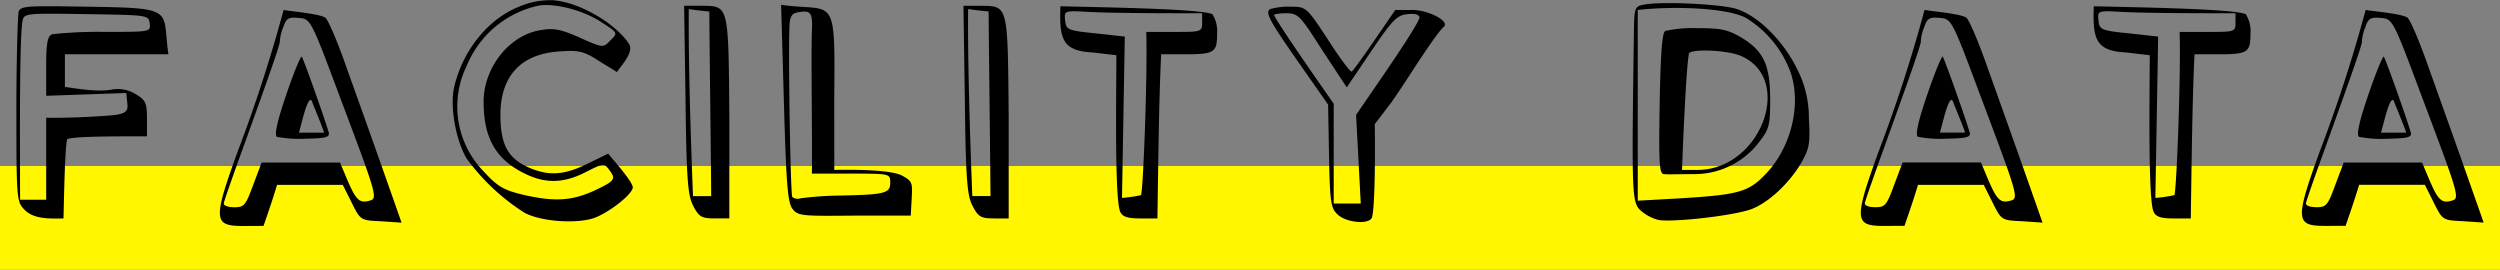
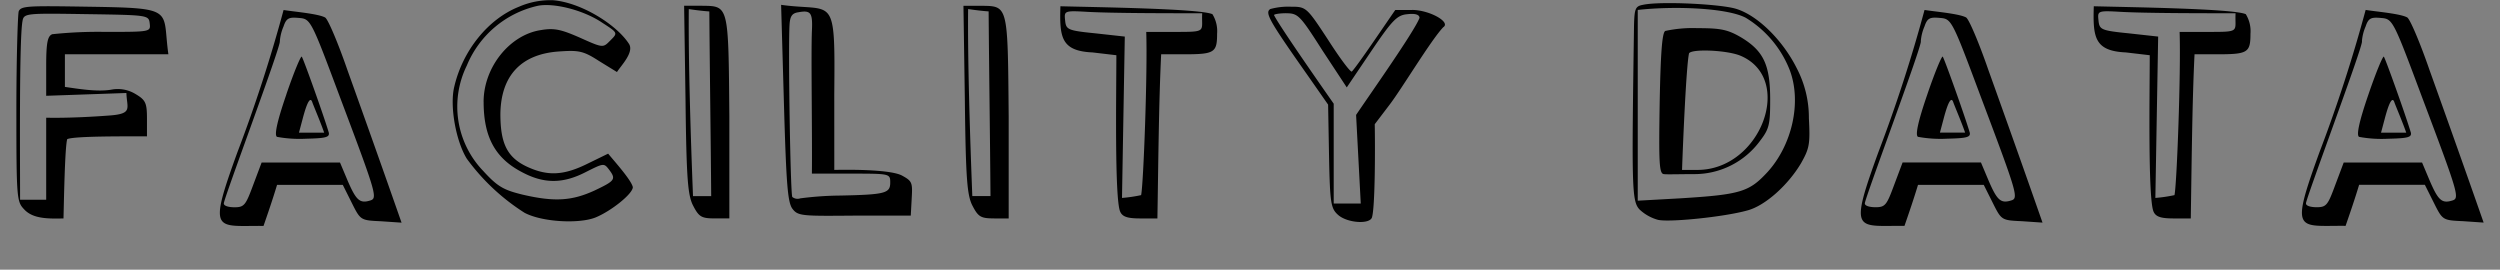
<svg xmlns="http://www.w3.org/2000/svg" width="386" height="41.635" viewBox="0 0 386 41.635">
  <rect x="0" y="0" width="386" height="41.635" fill="#808080" stroke="none" />
  <g id="Group_912" data-name="Group 912" transform="translate(-347 -2252.365)">
-     <path id="Path_9610" data-name="Path 9610" d="M0,0H386V16H0Z" transform="translate(347 2278)" fill="#fff600" />
    <path id="Path_9611" data-name="Path 9611" d="M-189.54-37.3c.216-1.3.36-1.3,9.936-1.152,9.432.144,9.576.144,9.72,1.44s.144,1.3-6.912,1.3a67.093,67.093,0,0,0-8.136.36c-.72.288-.936,1.3-.936,4.9v4.608l12.384-.432c.072,2.3,1.008,3.168-2.376,3.456-2.736.216-6.768.432-10.008.36V-9.792H-189.9C-189.9-16.128-190.044-34.272-189.54-37.3ZM-167-32.256c-1.008-6.984,1.3-7.128-12.456-7.344-9.144-.144-10.3-.144-10.656.72-.144.5-.36,7.344-.36,15.192,0,14.184.072,14.184,1.3,15.48,1.3,1.3,3.384,1.368,5.976,1.3.072-2.808.216-11.088.576-12.24,1.008-.5,9.432-.432,12.312-.432V-22.32c0-2.448-.216-2.88-1.8-3.816a5.26,5.26,0,0,0-3.744-.648c-2.16.36-5.112-.144-7.128-.432v-5.04Zm20.16,12.1.576-2.16c.72-2.736,1.224-3.456,1.512-2.448.36.936,1.368,3.312,1.8,4.608Zm-1.944-5.9c-1.512,4.392-1.872,6.336-1.44,6.552a19.211,19.211,0,0,0,4.464.288c3.024-.072,3.672-.216,3.528-.936-.792-2.664-3.96-11.52-4.176-11.736C-146.556-32.04-147.636-29.448-148.788-26.064Zm-1.008-8.208a7.092,7.092,0,0,1,.576-2.3c.432-1.3.864-1.44,2.376-1.3,1.8.144,1.872.288,6.336,12.24,5.832,15.48,5.832,15.624,4.536,15.984-1.512.432-2.088-.144-3.384-3.168l-1.152-2.736h-12.1l-1.3,3.456c-1.152,3.1-1.368,3.456-2.88,3.456-.936,0-1.656-.216-1.656-.576C-158.652-9.432-149.436-33.984-149.8-34.272Zm9.72,22.176,1.368,2.736c1.368,2.736,1.368,2.736,4.536,2.88l3.168.216c-2.592-7.416-5.688-16.128-8.352-23.544-1.44-4.176-3.024-7.92-3.456-8.136-1.08-.576-4.536-.864-6.408-1.152a228.058,228.058,0,0,1-7.128,21.96c-4.608,12.672-3.384,11.3,4.032,11.376.72-2.088,1.44-4.176,2.088-6.336Zm21.744-12.816c0,5.328,1.728,8.64,5.832,10.8,3.456,1.872,6.408,1.872,10.008,0,2.592-1.3,2.736-1.368,3.456-.432,1.224,1.584,1.008,1.8-2.16,3.312-3.456,1.584-6.12,1.8-11.088.648-2.952-.72-3.888-1.224-6.12-3.672a14.35,14.35,0,0,1-2.52-16.272,15.525,15.525,0,0,1,10.944-9.216c2.448-.5,7.056.648,9.936,2.592,2.448,1.584,2.448,1.584,1.3,2.736s-1.08,1.224-4.608-.36c-2.952-1.3-4.032-1.584-6.12-1.224C-114.3-35.28-118.332-30.24-118.332-24.912Zm23.04,13.176c-.216-1.08-2.808-3.96-3.816-5.184l-3.1,1.512c-3.744,1.872-6.264,2.016-9.576.432-2.952-1.44-3.96-3.6-3.96-8.064.072-5.9,3.168-9.216,8.928-9.648,3.1-.216,3.816-.144,6.264,1.44l2.808,1.728c.576-.936,2.664-3.024,1.872-4.32-1.872-2.952-7.344-6.408-11.736-6.768A12.123,12.123,0,0,0-112.86-39.6c-4.752,1.872-8.712,6.768-10.008,12.384-.72,3.024.288,8.424,1.944,11.088A32.7,32.7,0,0,0-112-7.776c2.736,1.44,8.424,1.728,10.944.72C-98.6-8.064-95.292-10.728-95.292-11.736Zm8.64-27.5c1.008.144,2.088.288,3.168.36.072,9.5.216,19.008.288,28.512H-86C-86.364-19.656-86.724-31.032-86.652-39.24ZM-82.62-6.912h2.232v-15.7c-.144-17.64-.072-17.064-4.464-17.136h-2.52l.216,14.544c.144,12.456.36,14.832,1.224,16.416C-85.068-7.128-84.636-6.912-82.62-6.912Zm27.072-5.544c0,1.656-.72,1.872-7.776,2.016a50.8,50.8,0,0,0-6.12.432,1.279,1.279,0,0,1-1.224-.216c-.288-.432-.648-22.248-.432-26.5.072-1.368.36-1.872,1.368-2.016,1.944-.36,2.232.072,2.088,2.952-.144,3.672.072,16.344,0,21.96H-61.6C-55.62-13.824-55.548-13.824-55.548-12.456Zm-8.64-13.68c.144-15.768,0-12.6-8.208-13.752l.432,15.12c.36,12.528.576,15.336,1.3,16.344.864,1.152,1.44,1.152,9.648,1.08h8.64l.144-2.664c.144-2.448.072-2.664-1.512-3.528-1.656-.864-7.128-.936-10.44-.864Zm20.664-13.1c1.008.144,2.088.288,3.168.36.072,9.5.216,19.008.288,28.512h-2.808C-43.236-19.656-43.6-31.032-43.524-39.24Zm4.032,32.328h2.232v-15.7c-.144-17.64-.072-17.064-4.464-17.136h-2.52l.216,14.544c.144,12.456.36,14.832,1.224,16.416C-41.94-7.128-41.508-6.912-39.492-6.912Zm23.472-28.8c.216,6.192-.432,23.616-.792,25.2a21.958,21.958,0,0,1-2.952.432c.144-8.28.288-16.632.432-24.912l-4.536-.5c-4.32-.432-4.536-.576-4.68-2.016s-.144-1.512,3.456-1.3c4.032.216,12.528.216,17.712.216-.144,2.88.864,2.88-4.32,2.88Zm2.3,3.456h3.384c4.824,0,5.256-.216,5.256-3.168a4.991,4.991,0,0,0-.72-3.024c-1.872-.864-18.072-1.08-23.472-1.224-.144,4.752.072,6.912,4.968,7.128l3.672.432c0,5.616-.288,22.032.576,24.12.36.864,1.224,1.08,3.168,1.08h2.592C-14.148-15.912-14.076-24.912-13.716-32.256Zm19.3-6.336c1.872,0,2.16.36,5.616,5.76l3.744,5.688,3.744-5.544c3.312-4.9,4.032-5.616,5.616-5.76,1.224-.144,1.872.072,1.872.576-.792,2.088-7.56,11.664-9.792,14.976l.72,13.68H12.924V-24.624c-2.016-2.88-8.5-12.168-9.216-13.68C3.708-38.448,4.572-38.592,5.58-38.592Zm19.44-.5H22.428c-1.512,2.16-5.76,8.5-6.7,9.5-.216.144-1.872-2.088-3.672-4.9C8.748-39.528,8.676-39.6,6.3-39.6a10.5,10.5,0,0,0-3.168.36c-.864.576-.216,1.728,5.76,10.224L12.06-24.48l.144,7.992c.144,7.344.288,8.064,1.44,9.072,1.44,1.224,4.824,1.44,5.184.36.5-1.584.5-10.872.432-14.4l2.3-3.024c1.872-2.448,6.408-10.008,8.28-11.952C31.068-37.224,27.684-39.1,25.02-39.1ZM69.084-14.4H66.708c.144-4.176.648-16.128,1.08-18,.432-.72,5.832-.5,7.92.36C84.132-28.512,78.876-14.4,69.084-14.4Zm0-21.888a19.9,19.9,0,0,0-4.968.432c-.5.288-.72,3.6-.864,11.232-.144,9.216-.072,10.8.648,10.872.432.072,2.52,0,4.608,0a12.551,12.551,0,0,0,10.224-5.112c1.44-1.872,1.584-2.52,1.584-6.408,0-5.328-1.008-7.488-4.464-9.576C73.764-36.072,72.684-36.288,69.084-36.288ZM59.868-9.648V-39.1c5.832-.648,13.9-.288,16.7,1.224a16.482,16.482,0,0,1,6.768,8.064c1.872,4.968.36,11.592-3.456,15.768-2.808,3.024-4.1,3.456-13.464,4.032Zm.792-30.24c-1.152.216-1.3.576-1.368,3.168-.36,25.128-.36,27.144.864,28.44A6.788,6.788,0,0,0,62.964-6.7c1.656.432,10.224-.432,13.824-1.44,2.736-.72,6.264-3.888,8.28-7.272,1.3-2.3,1.44-2.952,1.224-6.984a16.441,16.441,0,0,0-1.872-7.7c-2.232-4.464-6.192-8.28-9.5-9.216C72.324-40.032,63.252-40.464,60.66-39.888ZM106.524-20.16l.576-2.16c.72-2.736,1.224-3.456,1.512-2.448.36.936,1.368,3.312,1.8,4.608Zm-1.944-5.9c-1.512,4.392-1.872,6.336-1.44,6.552a19.211,19.211,0,0,0,4.464.288c3.024-.072,3.672-.216,3.528-.936-.792-2.664-3.96-11.52-4.176-11.736C106.812-32.04,105.732-29.448,104.58-26.064Zm-1.008-8.208a7.092,7.092,0,0,1,.576-2.3c.432-1.3.864-1.44,2.376-1.3,1.8.144,1.872.288,6.336,12.24,5.832,15.48,5.832,15.624,4.536,15.984-1.512.432-2.088-.144-3.384-3.168l-1.152-2.736h-12.1l-1.3,3.456C98.316-9,98.1-8.64,96.588-8.64c-.936,0-1.656-.216-1.656-.576C94.716-9.432,103.932-33.984,103.572-34.272Zm9.72,22.176L114.66-9.36c1.368,2.736,1.368,2.736,4.536,2.88l3.168.216c-2.592-7.416-5.688-16.128-8.352-23.544-1.44-4.176-3.024-7.92-3.456-8.136-1.08-.576-4.536-.864-6.408-1.152a228.062,228.062,0,0,1-7.128,21.96c-4.608,12.672-3.384,11.3,4.032,11.376.72-2.088,1.44-4.176,2.088-6.336Zm30.24-23.616c.216,6.192-.432,23.616-.792,25.2a21.957,21.957,0,0,1-2.952.432c.144-8.28.288-16.632.432-24.912l-4.536-.5c-4.32-.432-4.536-.576-4.68-2.016s-.144-1.512,3.456-1.3c4.032.216,12.528.216,17.712.216-.144,2.88.864,2.88-4.32,2.88Zm2.3,3.456h3.384c4.824,0,5.256-.216,5.256-3.168a4.992,4.992,0,0,0-.72-3.024c-1.872-.864-18.072-1.08-23.472-1.224-.144,4.752.072,6.912,4.968,7.128l3.672.432c0,5.616-.288,22.032.576,24.12.36.864,1.224,1.08,3.168,1.08h2.592C145.4-15.912,145.476-24.912,145.836-32.256Zm28.8,12.1.576-2.16c.72-2.736,1.224-3.456,1.512-2.448.36.936,1.368,3.312,1.8,4.608Zm-1.944-5.9c-1.512,4.392-1.872,6.336-1.44,6.552a19.211,19.211,0,0,0,4.464.288c3.024-.072,3.672-.216,3.528-.936-.792-2.664-3.96-11.52-4.176-11.736C174.924-32.04,173.844-29.448,172.692-26.064Zm-1.008-8.208a7.092,7.092,0,0,1,.576-2.3c.432-1.3.864-1.44,2.376-1.3,1.8.144,1.872.288,6.336,12.24,5.832,15.48,5.832,15.624,4.536,15.984-1.512.432-2.088-.144-3.384-3.168l-1.152-2.736h-12.1l-1.3,3.456C166.428-9,166.212-8.64,164.7-8.64c-.936,0-1.656-.216-1.656-.576C162.828-9.432,172.044-33.984,171.684-34.272ZM181.4-12.1l1.368,2.736c1.368,2.736,1.368,2.736,4.536,2.88l3.168.216c-2.592-7.416-5.688-16.128-8.352-23.544-1.44-4.176-3.024-7.92-3.456-8.136-1.08-.576-4.536-.864-6.408-1.152a228.058,228.058,0,0,1-7.128,21.96c-4.608,12.672-3.384,11.3,4.032,11.376.72-2.088,1.44-4.176,2.088-6.336Z" transform="translate(540 2293)" />
  </g>
</svg>